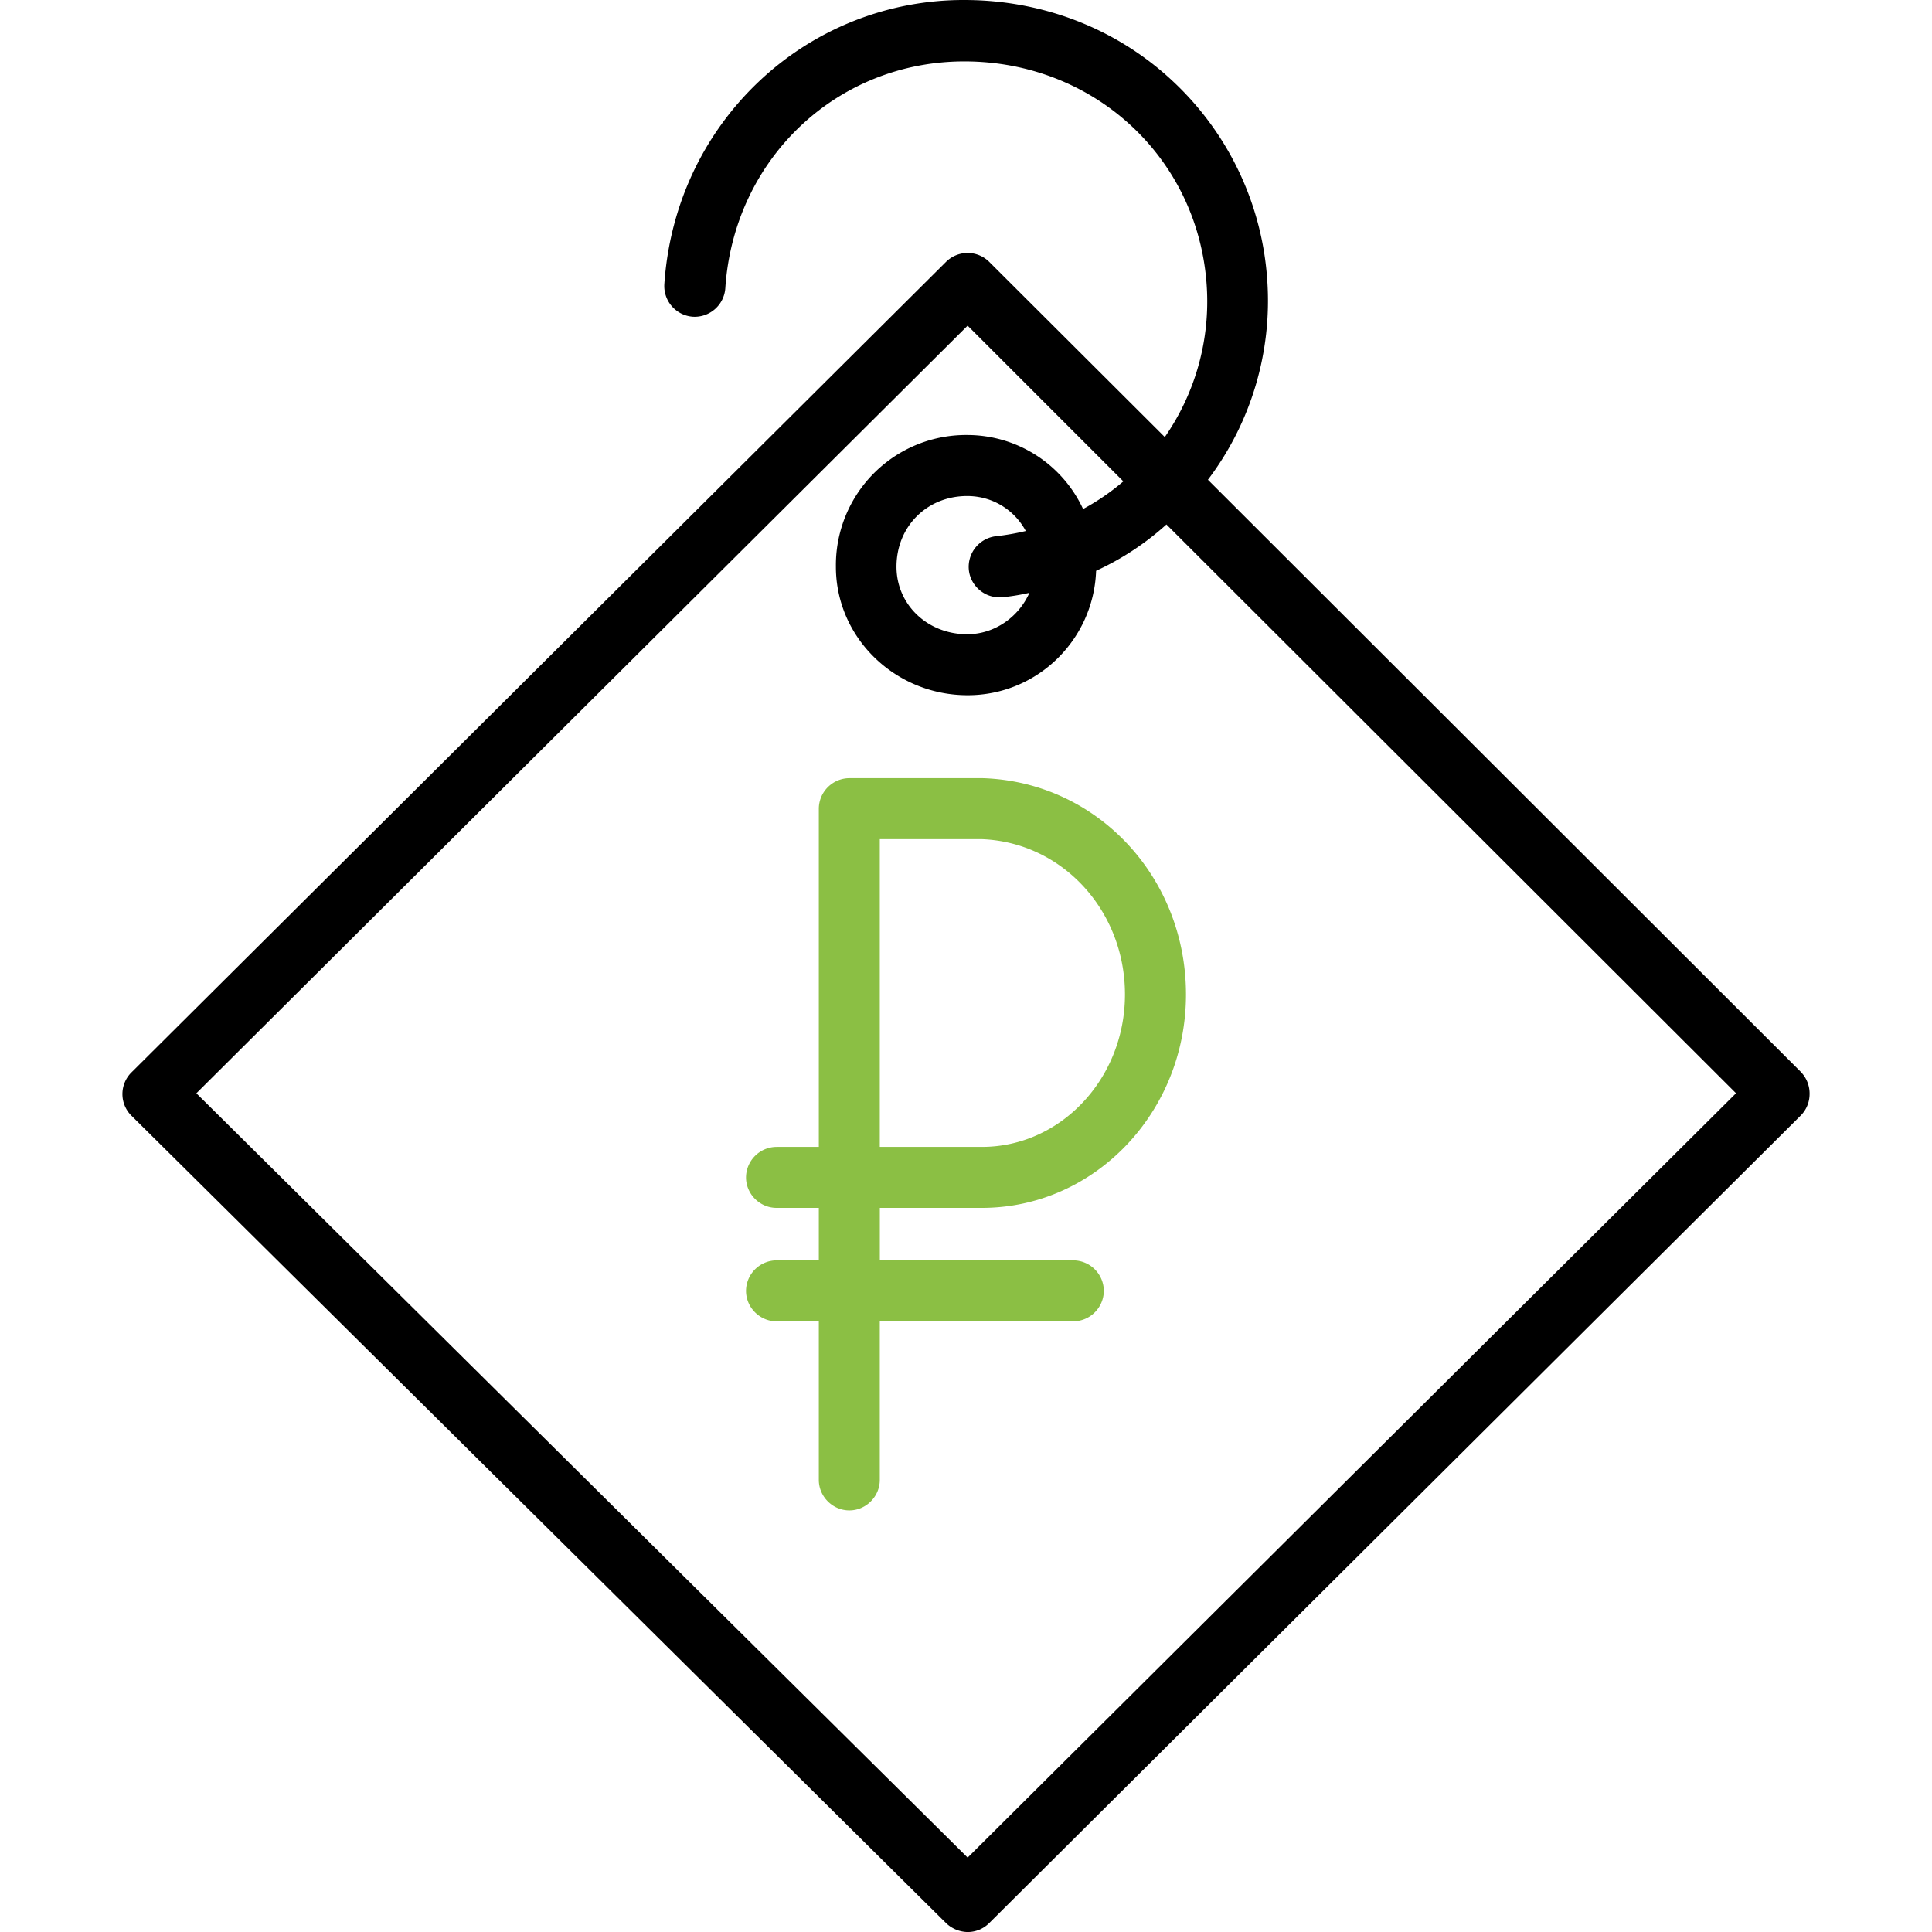
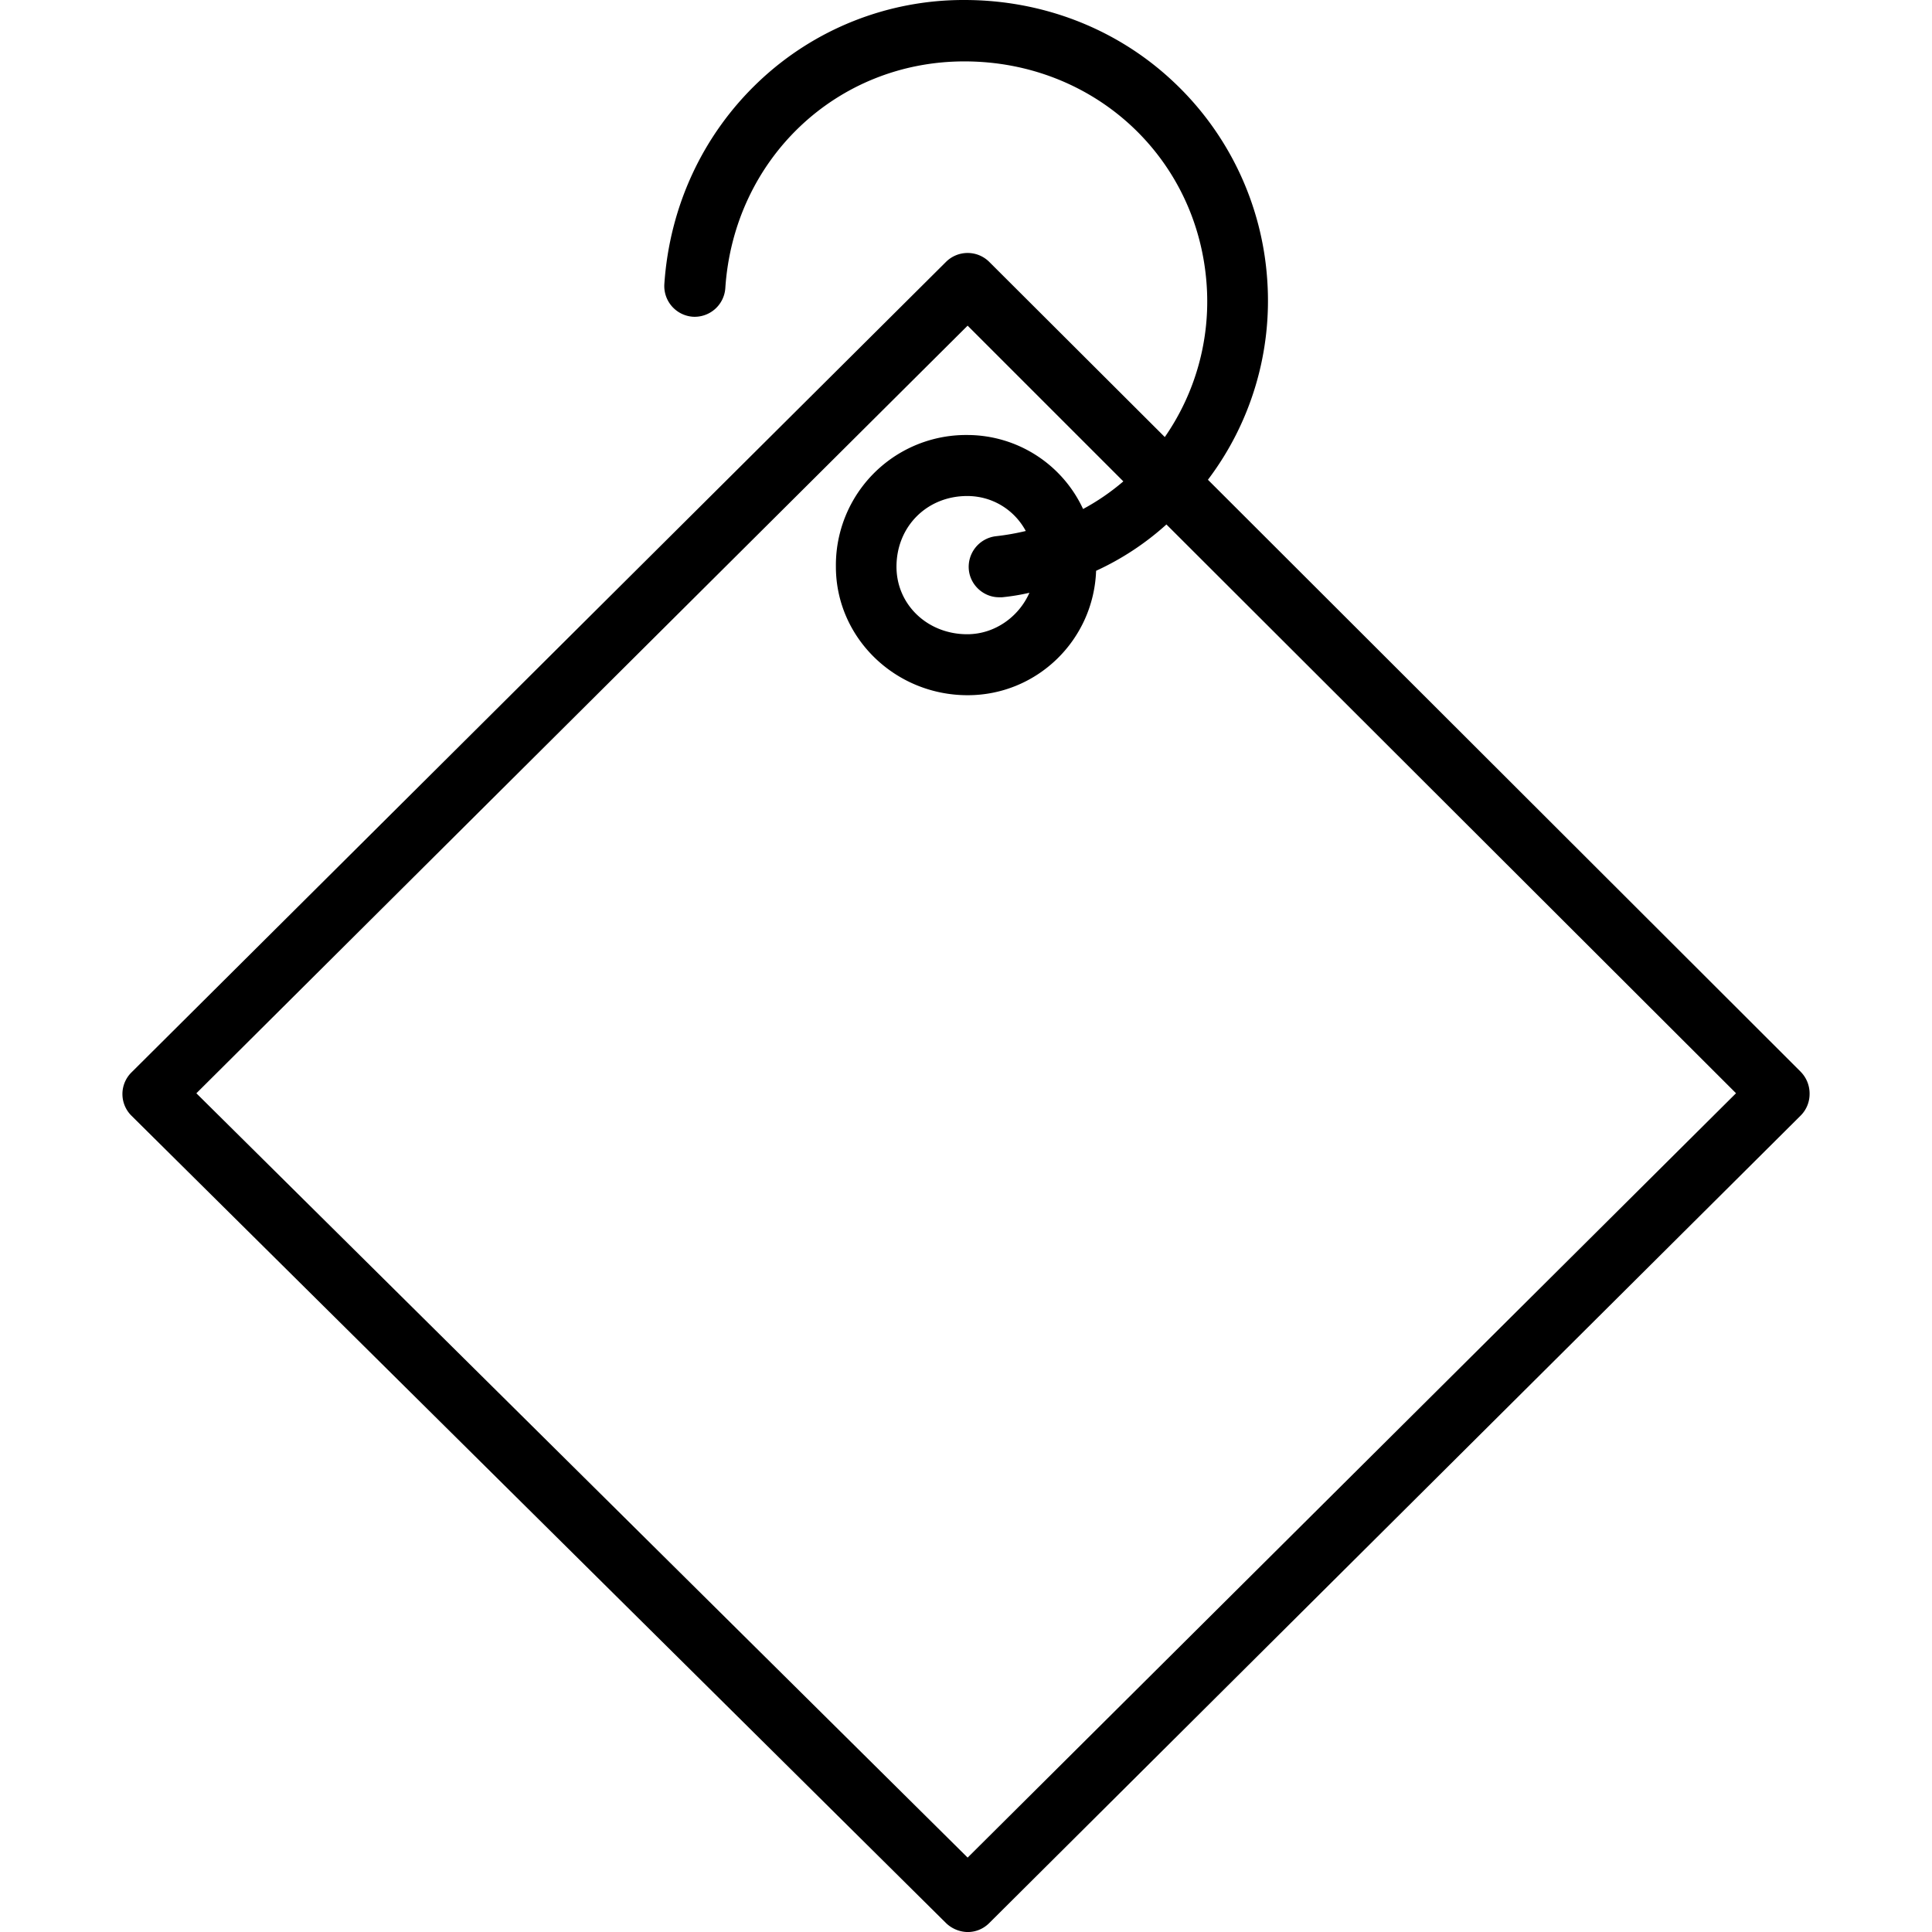
<svg xmlns="http://www.w3.org/2000/svg" width="50" height="50" fill="none">
-   <path d="M25.431 20.139h-3.45a.795.795 0 00-.79.789v8.754h-1.094a.795.795 0 00-.79.79c0 .43.358.788.79.788h1.094v1.358h-1.094a.795.795 0 00-.79.789c0 .431.358.789.79.789h1.094v4.103c0 .432.358.79.79.79.43 0 .788-.358.788-.79v-4.103h5.009a.795.795 0 00.789-.79.795.795 0 00-.79-.788H22.77V31.26h2.641c2.915 0 5.282-2.472 5.282-5.524 0-3.04-2.304-5.503-5.26-5.597zm-.02 9.543h-2.642v-7.965h2.63c2.084.074 3.715 1.841 3.715 4.02 0 2.177-1.662 3.945-3.704 3.945z" fill="#8BBF44" />
  <path d="M46.601 27.736l-15.34-15.32a7.675 7.675 0 001.536-5.156 7.745 7.745 0 00-2.452-5.166C28.893.737 26.978 0 24.958 0a7.702 7.702 0 00-5.324 2.115c-1.442 1.368-2.305 3.22-2.441 5.24a.796.796 0 00.736.842.796.796 0 00.842-.737c.221-3.346 2.883-5.871 6.187-5.871 3.356 0 6.05 2.493 6.271 5.797a6.15 6.15 0 01-1.084 3.925L25.6 6.776a.794.794 0 00-1.116 0L3.4 27.756a.788.788 0 000 1.116L24.484 49.77a.827.827 0 00.558.231c.2 0 .4-.074.558-.231l21-20.898a.789.789 0 00.232-.558.802.802 0 00-.232-.578zM25.042 48.074l-19.96-19.78 19.96-19.866 4.03 4.03a5.897 5.897 0 01-1.042.715 3.307 3.307 0 00-2.988-1.915 3.369 3.369 0 00-3.409 3.41c0 1.83 1.526 3.324 3.41 3.324 1.798 0 3.26-1.43 3.324-3.22a7.18 7.18 0 001.82-1.199l14.741 14.72-19.886 19.782zm.032-33.322c.042.4.389.705.778.705h.084a5.48 5.48 0 00.705-.116c-.273.62-.894 1.073-1.61 1.073-1.03 0-1.83-.768-1.83-1.747 0-1.041.789-1.83 1.83-1.83.653 0 1.221.357 1.516.905a6.349 6.349 0 01-.779.136.798.798 0 00-.694.874z" fill="#000" />
</svg>